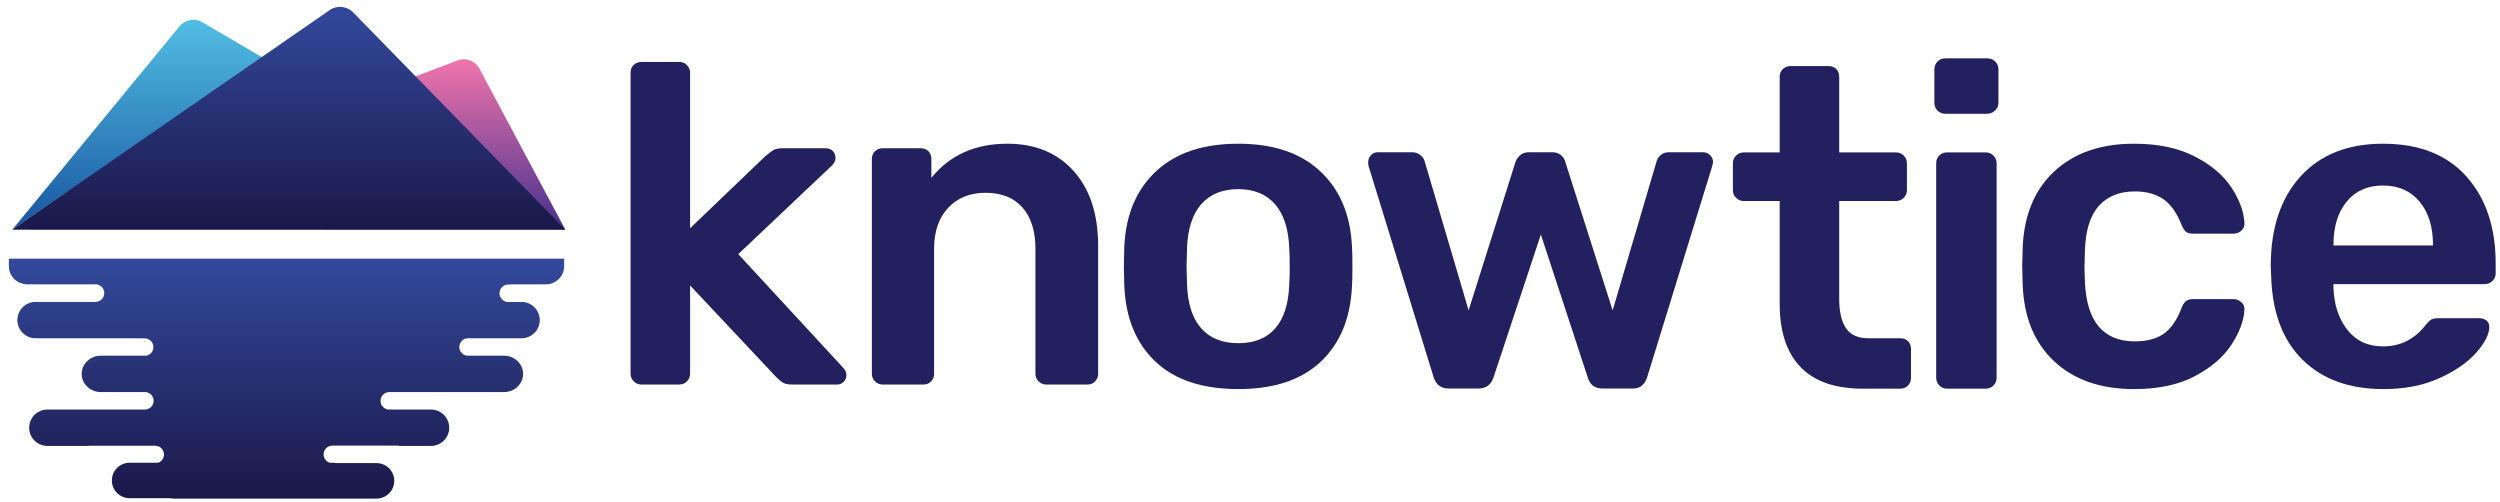
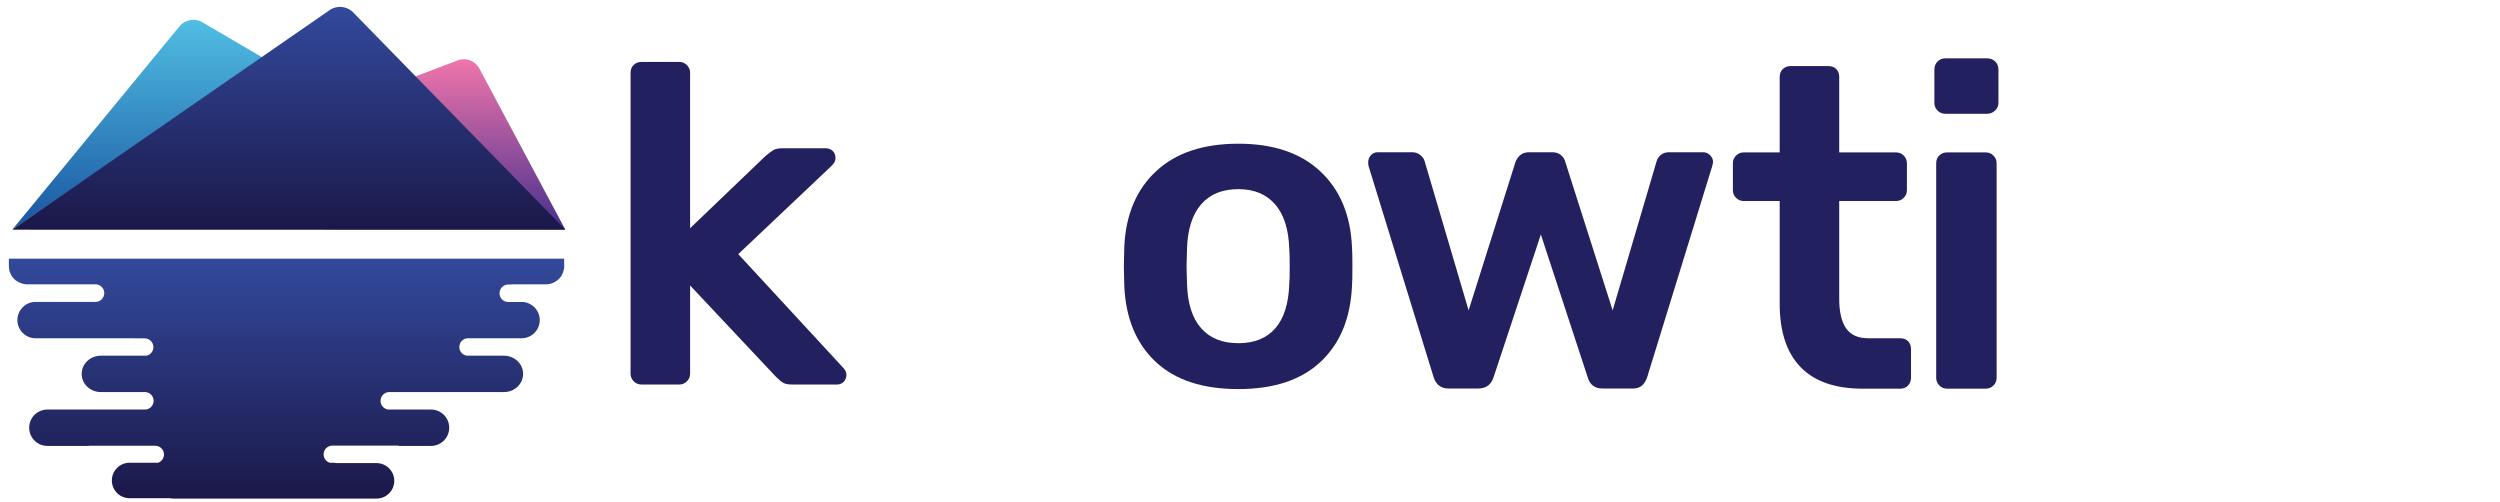
<svg xmlns="http://www.w3.org/2000/svg" id="Layer_1" x="0px" y="0px" width="1809.182px" height="363.037px" viewBox="0 0 1809.182 363.037" xml:space="preserve">
  <g>
    <g>
      <path fill="#22205F" d="M458.628,275.979c-1.536-1.531-2.302-3.395-2.302-5.59V52.7c0-2.41,0.766-4.326,2.302-5.756 c1.532-1.422,3.396-2.135,5.591-2.135h27.293c2.189,0,4.055,0.77,5.592,2.303c1.531,1.533,2.302,3.4,2.302,5.588v112.463 l54.585-52.285c0.657-0.438,1.696-1.258,3.124-2.467c1.424-1.201,2.796-2.023,4.111-2.465c1.315-0.438,2.958-0.658,4.933-0.658 h31.239c2.188,0,3.946,0.658,5.262,1.971c1.313,1.318,1.973,3.074,1.973,5.264c0,1.971-1.101,3.943-3.288,5.918l-67.082,63.465 l75.303,81.553c1.973,1.973,2.959,3.836,2.959,5.588c0,2.195-0.656,3.949-1.973,5.264s-2.961,1.971-4.933,1.971h-31.897 c-3.073,0-5.316-0.379-6.741-1.15c-1.428-0.764-3.237-2.244-5.425-4.438l-62.149-66.096v63.793c0,2.195-0.771,4.059-2.302,5.59 c-1.537,1.537-3.402,2.301-5.592,2.301h-27.293C462.025,278.28,460.161,277.516,458.628,275.979z" />
-       <path fill="#22205F" d="M633.238,275.979c-1.536-1.531-2.302-3.395-2.302-5.59V115.18c0-2.41,0.766-4.328,2.302-5.754 c1.53-1.426,3.395-2.139,5.59-2.139h27.294c2.408,0,4.324,0.713,5.754,2.139c1.423,1.426,2.137,3.344,2.137,5.754v13.48 c13.369-16.441,31.677-24.662,54.916-24.662c20.168,0,36.172,6.578,48.01,19.73s17.758,31.24,17.758,54.258v92.402 c0,2.195-0.715,4.059-2.138,5.59c-1.428,1.537-3.347,2.301-5.755,2.301h-29.596c-2.193,0-4.059-0.764-5.589-2.301 c-1.536-1.531-2.302-3.395-2.302-5.59v-90.43c0-12.711-3.125-22.635-9.372-29.76c-6.249-7.121-15.185-10.688-26.802-10.688 c-11.18,0-20.172,3.619-26.965,10.854c-6.796,7.234-10.193,17.098-10.193,29.594v90.43c0,2.195-0.712,4.059-2.137,5.59 c-1.428,1.537-3.344,2.301-5.754,2.301h-29.267C636.632,278.28,634.768,277.516,633.238,275.979z" />
      <path fill="#22205F" d="M836.321,261.838c-14.031-13.152-21.596-31.346-22.689-54.586l-0.33-14.467l0.33-14.469 c1.094-23.018,8.765-41.158,23.02-54.424c14.246-13.262,34.084-19.895,59.519-19.895c25.206,0,44.936,6.633,59.188,19.895 c14.25,13.266,21.92,31.406,23.02,54.424c0.215,2.631,0.33,7.455,0.33,14.469c0,7.018-0.115,11.836-0.33,14.467 c-1.1,23.24-8.662,41.434-22.689,54.586c-14.031,13.156-33.869,19.732-59.518,19.732 C870.299,281.571,850.346,274.995,836.321,261.838z M922.969,237.504c6.248-7.232,9.586-17.865,10.027-31.896 c0.219-2.189,0.33-6.463,0.33-12.822c0-6.357-0.111-10.633-0.33-12.826c-0.441-14.027-3.838-24.715-10.191-32.062 c-6.361-7.342-15.24-11.016-26.635-11.016c-11.624,0-20.61,3.674-26.964,11.016c-6.361,7.348-9.759,18.035-10.196,32.062 l-0.327,12.826l0.327,12.822c0.438,14.031,3.835,24.664,10.196,31.896c6.354,7.236,15.34,10.854,26.964,10.854 C907.787,248.358,916.721,244.741,922.969,237.504z" />
      <path fill="#22205F" d="M1037.471,272.946l-47.023-152.58c-0.223-0.658-0.33-1.645-0.33-2.961c0-1.973,0.658-3.67,1.975-5.096 c1.314-1.426,2.959-2.139,4.932-2.139h24.992c2.188,0,4.111,0.658,5.754,1.973c1.645,1.316,2.684,2.744,3.125,4.275 l31.895,108.186l33.873-107.199c0.656-1.973,1.807-3.67,3.451-5.096s3.781-2.139,6.412-2.139h16.771 c2.631,0,4.768,0.713,6.412,2.139s2.682,3.123,3.123,5.096l34.201,107.199l31.895-108.186c0.438-1.531,1.424-2.959,2.961-4.275 c1.529-1.314,3.504-1.973,5.918-1.973h24.662c1.973,0,3.67,0.713,5.1,2.139c1.422,1.426,2.137,3.123,2.137,5.096l-0.658,2.961 l-47.025,152.58c-0.877,2.631-2.137,4.66-3.779,6.084c-1.645,1.426-3.896,2.135-6.742,2.135h-21.701 c-5.705,0-9.322-2.738-10.854-8.219l-33.869-103.254l-34.199,103.254c-1.758,5.48-5.482,8.219-11.18,8.219h-21.375 C1042.84,281.165,1039.223,278.426,1037.471,272.946z" />
      <path fill="#22205F" d="M1303.035,265.663c-10.088-10.41-15.127-25.701-15.127-45.873v-74.318h-25.979 c-2.195,0-4.059-0.764-5.59-2.301c-1.535-1.531-2.301-3.396-2.301-5.59v-19.4c0-2.189,0.766-4.055,2.301-5.592 c1.531-1.531,3.395-2.301,5.59-2.301h25.979V55.7c0-2.41,0.766-4.326,2.303-5.756c1.529-1.422,3.396-2.135,5.588-2.135h27.295 c2.408,0,4.326,0.713,5.754,2.135c1.424,1.43,2.137,3.346,2.137,5.756v54.588h41.105c2.189,0,4.053,0.77,5.59,2.301 c1.531,1.537,2.303,3.402,2.303,5.592v19.4c0,2.193-0.771,4.059-2.303,5.59c-1.537,1.537-3.4,2.301-5.59,2.301h-41.105v70.701 c0,9.428,1.646,16.553,4.934,21.375c3.289,4.824,8.656,7.234,16.113,7.234h23.018c2.408,0,4.326,0.713,5.756,2.137 c1.422,1.428,2.137,3.344,2.137,5.754v20.717c0,2.195-0.715,4.059-2.137,5.59c-1.43,1.537-3.348,2.301-5.756,2.301h-26.965 C1328.133,281.28,1313.115,276.077,1303.035,265.663z" />
      <path fill="#22205F" d="M1402.156,80.034c-1.537-1.531-2.301-3.396-2.301-5.592V50.438c0-2.408,0.764-4.383,2.301-5.918 c1.531-1.531,3.396-2.303,5.59-2.303h30.252c2.41,0,4.383,0.771,5.92,2.303c1.531,1.535,2.301,3.51,2.301,5.918v24.004 c0,2.195-0.82,4.061-2.467,5.592c-1.643,1.537-3.564,2.303-5.754,2.303h-30.252C1405.553,82.336,1403.688,81.571,1402.156,80.034z M1403.473,278.979c-1.537-1.531-2.303-3.395-2.303-5.59V118.18c0-2.41,0.766-4.328,2.303-5.754 c1.529-1.426,3.393-2.139,5.59-2.139h27.949c2.189,0,4.055,0.77,5.59,2.301c1.531,1.537,2.301,3.402,2.301,5.592v155.209 c0,2.195-0.77,4.059-2.301,5.59c-1.535,1.537-3.4,2.301-5.59,2.301h-27.949C1406.865,281.28,1405.002,280.516,1403.473,278.979z" />
-       <path fill="#22205F" d="M1486.604,261.512c-14.361-13.371-21.98-31.898-22.855-55.574l-0.33-13.152l0.33-13.156 c0.875-23.676,8.494-42.199,22.855-55.572c14.355-13.369,33.592-20.059,57.709-20.059c17.316,0,31.949,3.072,43.9,9.207 c11.945,6.141,20.824,13.646,26.635,22.525c5.807,8.881,8.93,17.377,9.371,25.484c0.219,2.193-0.492,4.059-2.137,5.592 c-1.643,1.535-3.564,2.303-5.754,2.303h-29.266c-2.416,0-4.168-0.494-5.262-1.48c-1.1-0.988-2.195-2.797-3.289-5.426 c-3.289-8.332-7.619-14.357-12.99-18.086c-5.373-3.727-12.221-5.59-20.551-5.59c-11.182,0-19.895,3.508-26.143,10.52 c-6.248,7.02-9.592,17.76-10.029,32.227l-0.328,12.168l0.328,10.852c1.316,28.502,13.369,42.748,36.172,42.748 c8.551,0,15.457-1.807,20.717-5.428c5.262-3.615,9.535-9.697,12.824-18.246c0.873-2.41,1.918-4.162,3.125-5.262 c1.201-1.096,3.01-1.646,5.426-1.646h29.266c2.189,0,4.111,0.771,5.754,2.303c1.645,1.537,2.355,3.4,2.137,5.59 c-0.441,7.676-3.508,15.949-9.207,24.826c-5.701,8.879-14.467,16.5-26.305,22.855s-26.637,9.537-44.395,9.537 C1520.195,281.571,1500.959,274.885,1486.604,261.512z" />
-       <path fill="#22205F" d="M1666.465,260.526c-14.361-14.027-21.98-33.979-22.854-59.852l-0.328-8.219 c0-27.402,7.178-48.996,21.539-64.781c14.355-15.785,34.25-23.676,59.684-23.676c26.084,0,46.199,7.891,60.34,23.676 s21.211,36.832,21.211,63.137v6.906c0,2.195-0.77,4.059-2.303,5.59c-1.537,1.537-3.508,2.301-5.92,2.301h-109.172v2.631 c0.438,12.281,3.781,22.418,10.029,30.42c6.246,8.004,14.85,12,25.814,12c12.494,0,22.688-5.041,30.582-15.125 c1.971-2.41,3.502-3.889,4.602-4.439c1.096-0.547,2.959-0.822,5.59-0.822h28.938c1.975,0,3.67,0.549,5.098,1.645 c1.424,1.1,2.137,2.631,2.137,4.604c0,5.262-3.123,11.457-9.371,18.578c-6.246,7.127-15.182,13.318-26.801,18.578 c-11.619,5.264-25.104,7.895-40.447,7.895C1700.277,281.571,1680.822,274.557,1666.465,260.526z M1760.678,177.657V177 c0-12.934-3.238-23.291-9.703-31.076c-6.467-7.777-15.291-11.674-26.469-11.674c-11.182,0-19.951,3.896-26.309,11.674 c-6.359,7.785-9.535,18.143-9.535,31.076v0.656H1760.678z" />
    </g>
    <g>
      <linearGradient id="SVGID_1_" gradientUnits="userSpaceOnUse" x1="99.585" y1="166.081" x2="99.585" y2="14.344">
        <stop offset="0" style="stop-color:#1955A1" />
        <stop offset="1" style="stop-color:#51BEE3" />
      </linearGradient>
      <path fill="url(#SVGID_1_)" d="M146.312,16.049c-5.219-3.145-12.586-1.816-16.379,2.959L8.978,166.081L173.263,53.686 l16.928-11.945L146.312,16.049z" />
      <linearGradient id="SVGID_2_" gradientUnits="userSpaceOnUse" x1="209.041" y1="166.17" x2="209.041" y2="42.862">
        <stop offset="0" style="stop-color:#46308D" />
        <stop offset="1" style="stop-color:#F075AC" />
      </linearGradient>
      <path fill="url(#SVGID_2_)" d="M8.978,166.081L331.324,43.653c5.682-2.217,12.645,0.391,15.479,5.787l62.301,116.73L8.978,166.081 z" />
      <linearGradient id="SVGID_3_" gradientUnits="userSpaceOnUse" x1="209.041" y1="166.17" x2="209.041" y2="4.985">
        <stop offset="0" style="stop-color:#1B1849" />
        <stop offset="1" style="stop-color:#33499C" />
      </linearGradient>
-       <path fill="url(#SVGID_3_)" d="M8.978,166.081L238.681,7.225c4.973-3.523,12.498-2.811,16.723,1.578L409.103,166.17L8.978,166.081 " />
+       <path fill="url(#SVGID_3_)" d="M8.978,166.081L238.681,7.225c4.973-3.523,12.498-2.811,16.723,1.578L409.103,166.17" />
      <linearGradient id="SVGID_4_" gradientUnits="userSpaceOnUse" x1="207.346" y1="360.801" x2="207.346" y2="187.208">
        <stop offset="0" style="stop-color:#1B1849" />
        <stop offset="1" style="stop-color:#33499C" />
      </linearGradient>
      <path fill="url(#SVGID_4_)" d="M408.277,187.208c0,0.25-0.004,5.906-0.021,6.15c-0.012,0.227-0.025,0.443-0.049,0.652 c-0.021,0.207-0.049,0.41-0.082,0.615c-0.033,0.211-0.068,0.428-0.113,0.646c-0.311,1.496-0.871,2.9-1.637,4.17 c-0.094,0.158-0.197,0.311-0.307,0.467c-2.207,3.234-5.766,5.23-9.201,5.742c-0.139,0.023-0.273,0.043-0.408,0.051 c-0.439,0.051-0.883,0.074-1.34,0.074h-25.121c0,0,0.008,0.006,0.008,0.01c0.023,0.037,0.037,0.064,0.061,0.102h-2.229 c-3.506,0-6.348,2.836-6.348,6.344c0,3.502,2.842,6.338,6.348,6.338h11.195c6.514,0.785,11.57,6.334,11.57,13.061 c0,7.268-5.893,13.162-13.16,13.162h-39.264c-3.242,0.287-5.783,3.002-5.783,6.311c0,3.248,2.43,5.914,5.561,6.297h26.77 c7.631,0,13.826,5.9,13.826,13.158c0,7.275-6.195,13.166-13.826,13.166h-66.729c0,0.004,0.008,0.004,0.008,0.004h-16.271 c-3.502,0-6.346,2.846-6.346,6.348c0,3.225,2.402,5.887,5.514,6.293h31.023c7.271,0,13.16,5.891,13.16,13.162 c0,7.262-5.889,13.162-13.16,13.162h-23.352v-0.217h-48.049c-0.561,0-1.104,0.072-1.623,0.217 c-2.717,0.707-4.725,3.184-4.725,6.121c0,2.836,1.857,5.234,4.414,6.053h2.086c0.893,0,1.762,0.086,2.605,0.262h29.207 c7.084,0,12.834,5.748,12.834,12.836c0,7.086-5.75,12.838-12.834,12.838H125.591c-0.887,0-1.766-0.102-2.611-0.268H93.781 c-7.092,0-12.836-5.748-12.836-12.84c0-3.537,1.436-6.748,3.758-9.072c2.32-2.32,5.533-3.756,9.078-3.756h20.721 c2.428-0.893,4.164-3.221,4.164-5.961c0-3.076-2.193-5.645-5.096-6.213c-0.402-0.084-0.822-0.129-1.252-0.129H64.277v0.129H34.279 c-7.271,0-13.162-5.9-13.162-13.162c0-3.637,1.477-6.934,3.854-9.314c2.385-2.373,5.674-3.848,9.309-3.848H105.4 c3.242-0.287,5.783-3.004,5.783-6.314c0-3.369-2.627-6.127-5.938-6.33H72.937c-7.641,0-13.836-5.891-13.836-13.166 c0-3.633,1.553-6.912,4.053-9.301c2.508-2.383,5.965-3.857,9.783-3.857h33.031c2.875-0.592,5.047-3.137,5.047-6.195 c0-3.516-2.85-6.352-6.348-6.352H97.15c0.023-0.016,0.047-0.037,0.066-0.061H25.75c-7.271,0-13.166-5.895-13.166-13.162 c0-3.627,1.475-6.92,3.857-9.305c2.381-2.379,5.674-3.848,9.309-3.848h43.723c3.342-0.217,5.982-2.98,5.982-6.377 c0-3.215-2.375-5.865-5.467-6.314c-0.025-0.004-0.049-0.004-0.076-0.01H19.583c-0.156,0-0.32-0.008-0.479-0.014 c-2.459-0.143-5.441-1.09-7.895-2.994c-0.023-0.018-0.041-0.027-0.049-0.035c-2.734-2.283-4.531-5.646-4.727-9.439 c-0.01-0.23-0.02-5.859-0.02-6.086H408.277z" />
    </g>
  </g>
</svg>